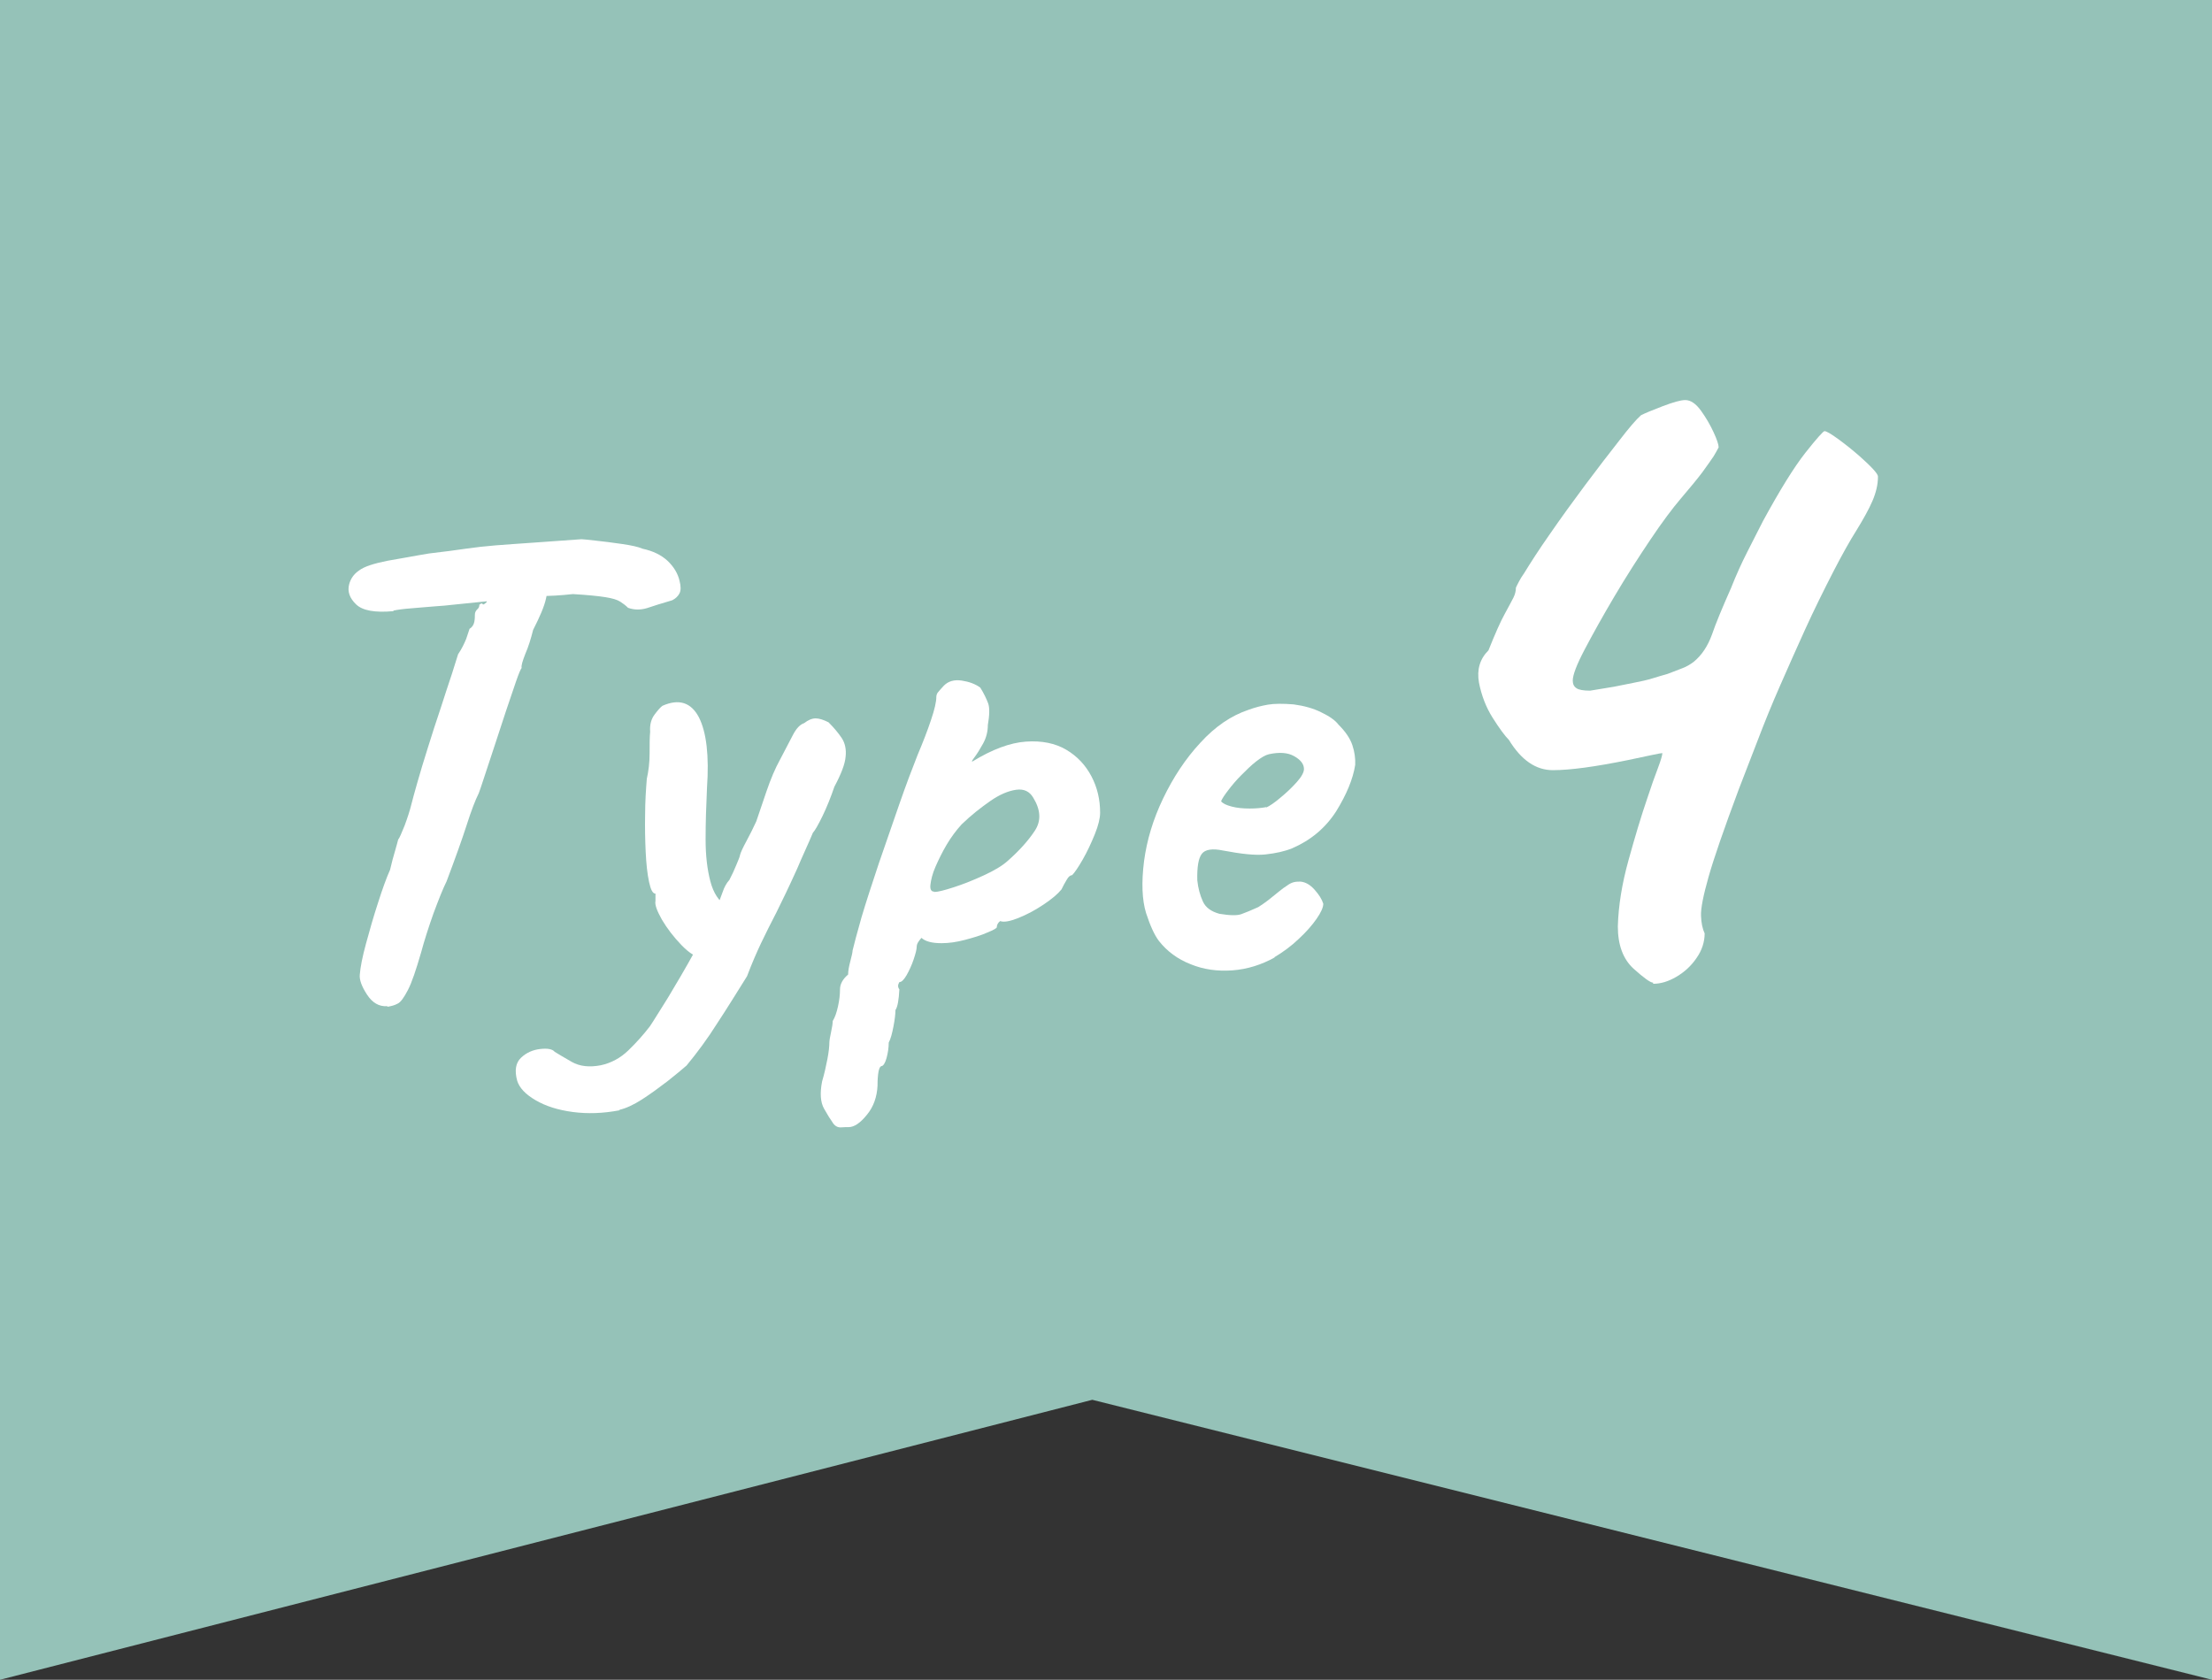
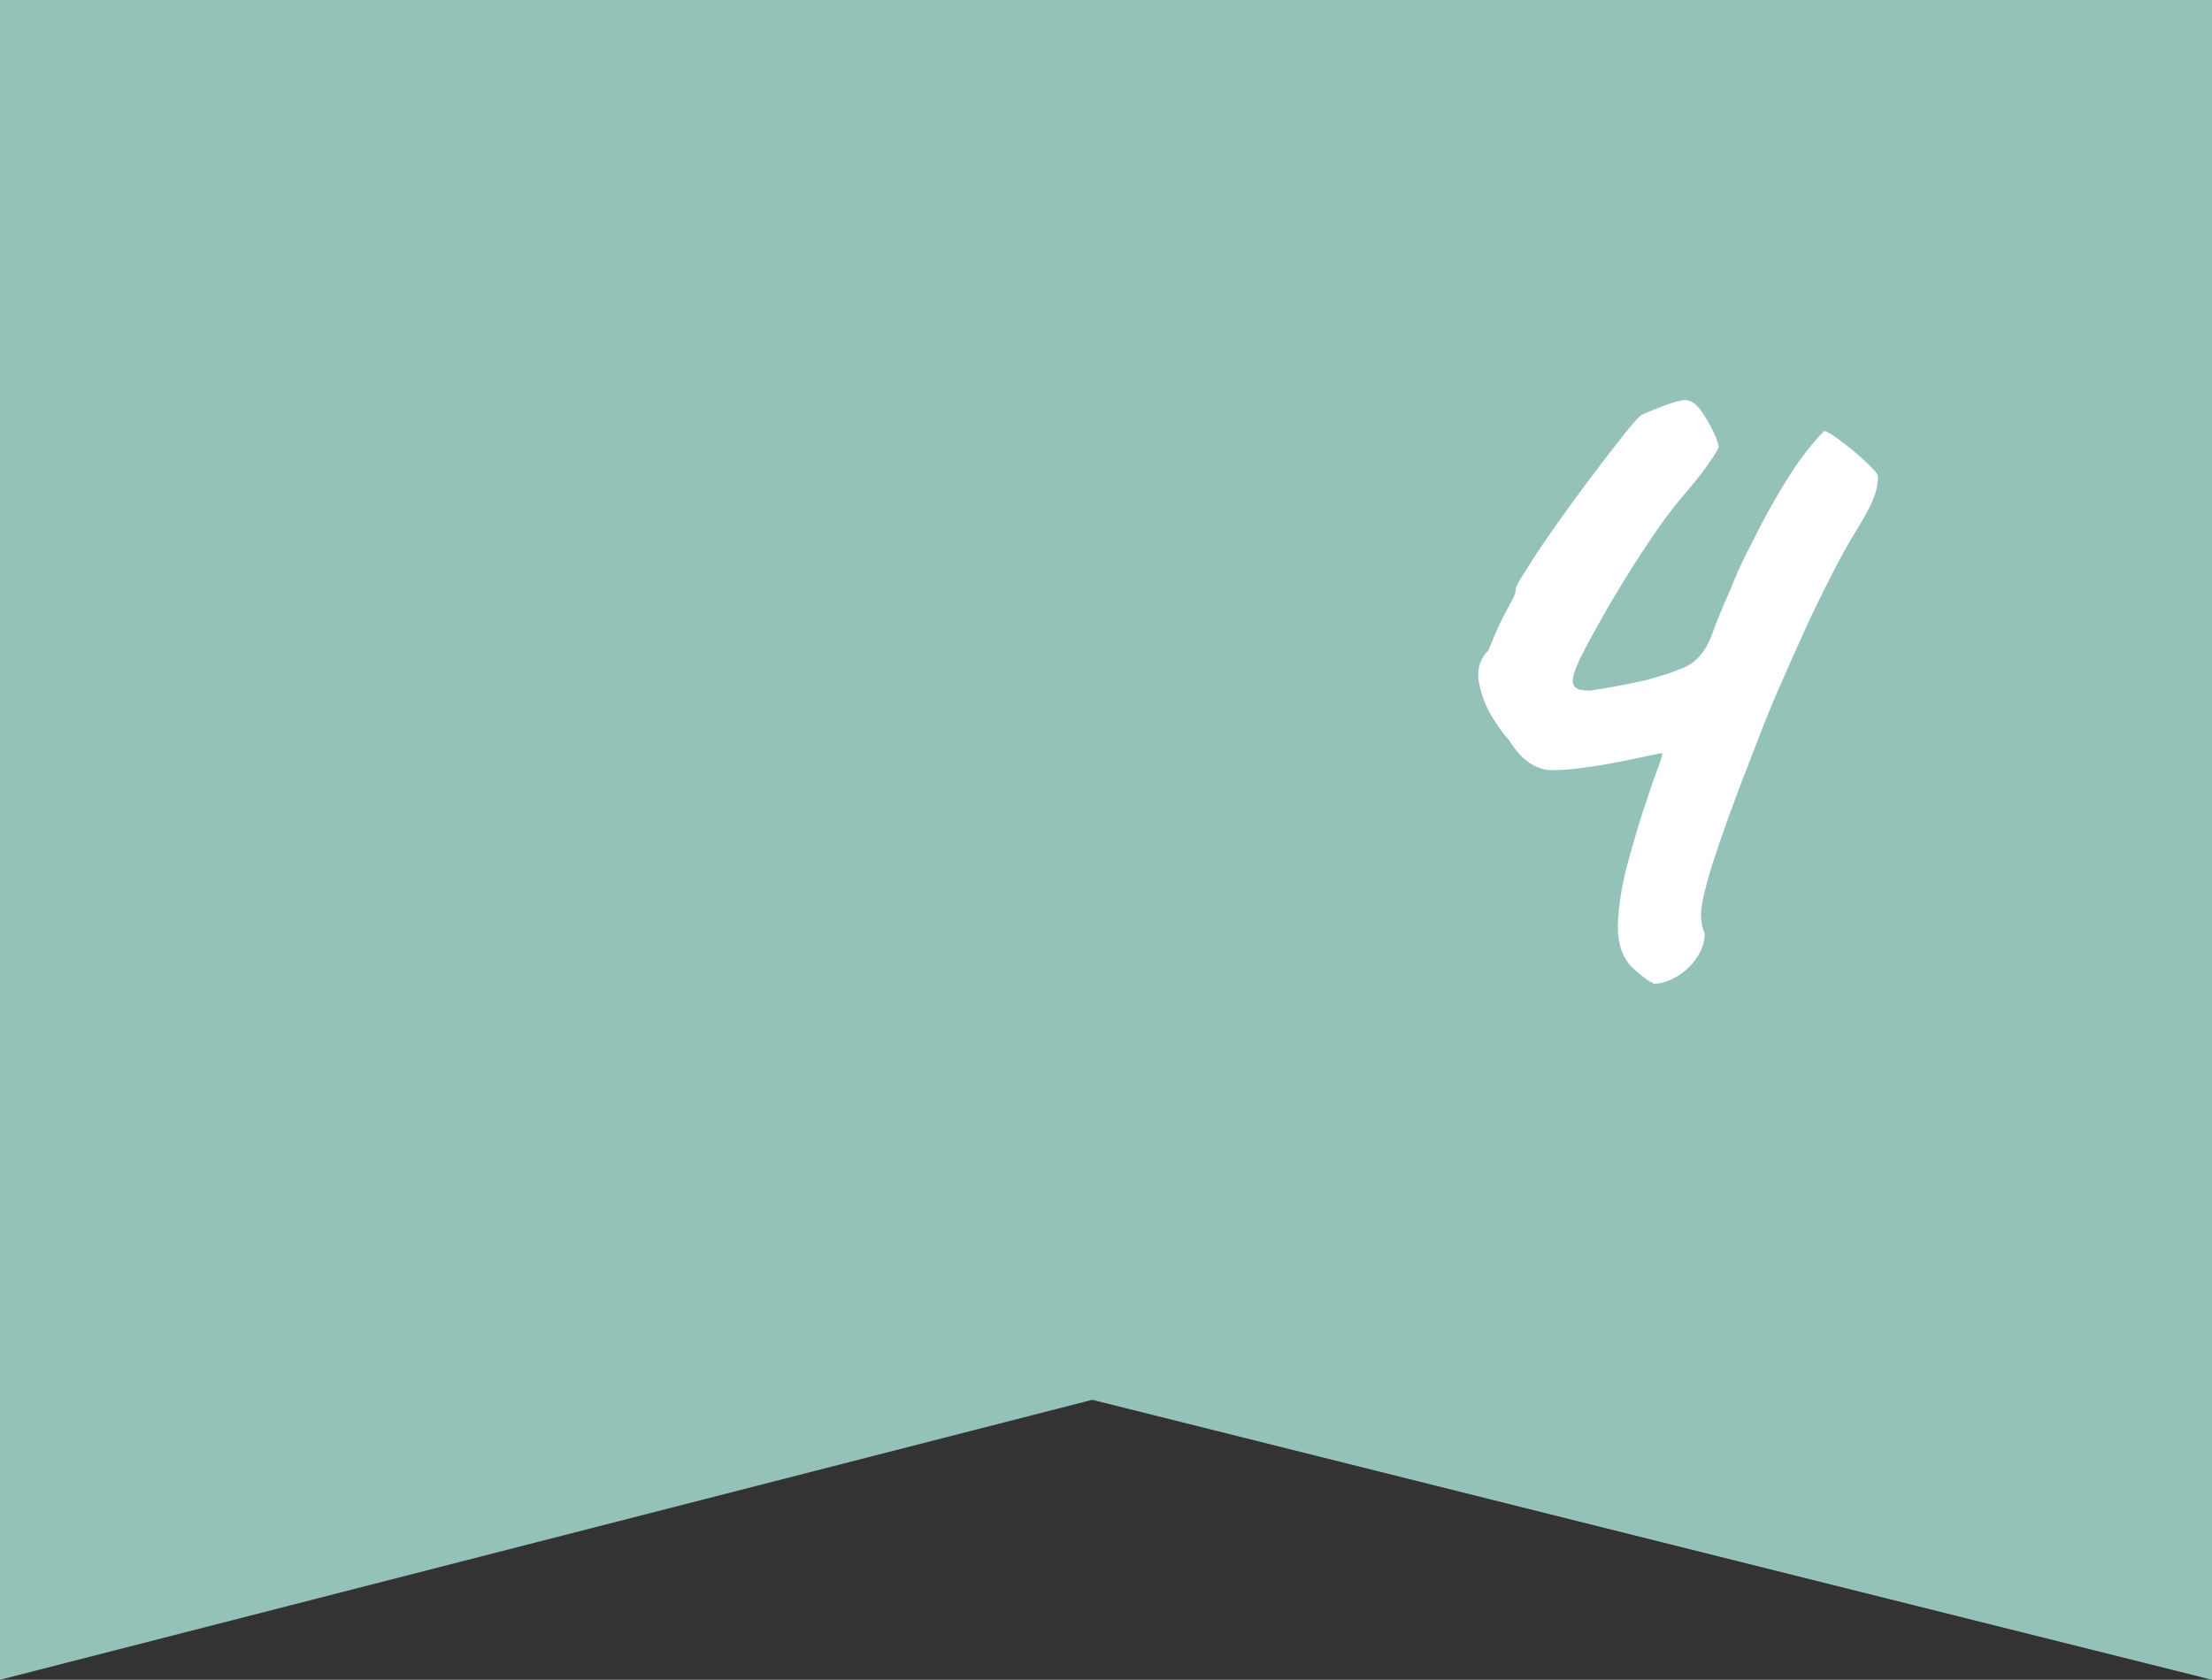
<svg xmlns="http://www.w3.org/2000/svg" viewBox="0 0 79 60">
  <rect x="0" y="0" width="79" height="60" fill="#333333" stroke="none" />
  <defs>
    <style>.d{fill:#fff;}.e{fill:#95c2b8;}</style>
  </defs>
  <g id="a" />
  <g id="b">
    <g id="c">
      <g>
        <polygon class="e" points="79 60 39.01 50 0 60 0 0 79 0 79 60" />
        <g>
-           <path class="d" d="M14.05,21.83c-.66,.06-1.1-.02-1.33-.24-.23-.22-.32-.46-.25-.72,.05-.19,.16-.36,.35-.49,.18-.14,.52-.25,1.02-.35,.18-.03,.4-.07,.68-.12,.28-.05,.55-.1,.8-.14,.53-.06,.96-.12,1.31-.17,.34-.05,.7-.09,1.07-.12,.37-.03,.83-.06,1.39-.1,.46-.03,1.02-.07,1.68-.12,.05,0,.22,.02,.5,.05s.6,.07,.94,.12c.34,.05,.58,.1,.74,.17,.37,.08,.66,.22,.89,.43,.22,.21,.37,.45,.43,.72,.05,.19,.05,.34,0,.44-.05,.1-.14,.19-.26,.25-.37,.11-.67,.2-.9,.28-.23,.07-.46,.07-.68-.01-.08-.08-.17-.15-.28-.22s-.28-.12-.53-.16c-.25-.04-.64-.08-1.16-.11-.45,.05-.84,.07-1.18,.07s-.5,.04-.5,.12l-1.42,.07-1.18,.12c-.16,.02-.38,.04-.67,.06s-.57,.05-.84,.07c-.27,.02-.48,.05-.62,.08Zm-.22,14.11c-.29,.02-.53-.12-.72-.41-.19-.29-.28-.53-.26-.72,.02-.26,.09-.62,.22-1.1s.27-.97,.43-1.46c.16-.5,.3-.89,.43-1.18,.06-.26,.12-.48,.18-.68,.06-.2,.09-.33,.11-.4,.05-.06,.12-.23,.23-.5,.1-.27,.19-.54,.25-.79,.03-.13,.1-.37,.2-.73s.23-.78,.38-1.26c.15-.48,.3-.95,.46-1.42,.15-.46,.28-.87,.4-1.22,.11-.35,.18-.58,.22-.7,.13-.19,.22-.38,.29-.55,.06-.18,.1-.3,.12-.36,.1-.06,.15-.15,.17-.25,.02-.1,.02-.19,.02-.25,0-.08,.03-.14,.08-.19,.06-.05,.08-.1,.08-.17,.06-.05,.1-.06,.12-.02,.02,.03,.06,0,.14-.07l.12-.82,2.14-.02c-.03,.19-.08,.43-.14,.71-.06,.28-.22,.65-.46,1.12-.08,.32-.17,.61-.28,.86-.1,.26-.15,.42-.13,.5-.03,.03-.1,.19-.2,.48-.1,.29-.22,.64-.36,1.06-.14,.42-.27,.83-.41,1.25-.14,.42-.26,.78-.36,1.09-.1,.31-.17,.51-.2,.59-.13,.26-.27,.63-.43,1.13-.16,.5-.4,1.17-.72,2.02-.13,.26-.28,.64-.47,1.15-.18,.51-.33,.98-.44,1.39-.18,.62-.33,1.07-.47,1.34-.14,.27-.26,.44-.37,.49-.11,.06-.23,.09-.36,.11Z" />
-           <path class="d" d="M22.12,39.66c-.58,.11-1.13,.13-1.66,.06-.53-.07-.97-.21-1.33-.42-.36-.21-.58-.44-.66-.7-.1-.37-.05-.64,.14-.82,.19-.18,.42-.28,.68-.31,.26-.03,.44,0,.52,.1,.13,.08,.33,.2,.61,.36,.28,.16,.63,.2,1.04,.12,.37-.08,.7-.26,.98-.53s.54-.56,.77-.86c.13-.19,.34-.54,.65-1.03,.3-.5,.62-1.04,.95-1.64,.33-.6,.6-1.16,.83-1.67,.05-.13,.1-.28,.17-.46,.06-.18,.14-.32,.24-.43,.1-.19,.18-.37,.25-.54,.07-.17,.12-.28,.13-.35,.02-.08,.09-.24,.22-.48,.13-.24,.25-.48,.36-.72,.08-.24,.2-.59,.36-1.06s.32-.84,.48-1.13c.19-.37,.35-.67,.47-.9,.12-.23,.25-.37,.4-.42,.14-.11,.28-.17,.41-.17s.28,.05,.46,.14c.19,.19,.35,.38,.47,.56,.12,.18,.17,.41,.14,.67-.02,.26-.16,.62-.4,1.07-.13,.38-.27,.73-.42,1.04-.15,.31-.27,.52-.35,.61-.08,.19-.17,.4-.28,.64-.1,.23-.2,.44-.28,.64-.29,.64-.54,1.16-.74,1.56-.21,.4-.39,.77-.55,1.1-.16,.34-.33,.73-.5,1.18-.37,.59-.72,1.16-1.07,1.69-.34,.54-.71,1.04-1.09,1.5-.16,.14-.39,.33-.68,.56-.3,.23-.6,.45-.91,.65-.31,.2-.58,.32-.8,.37Zm3-5.42c-.24-.03-.5-.19-.78-.48-.28-.29-.51-.59-.7-.91-.18-.32-.26-.54-.23-.67v-.26c-.1,0-.17-.14-.23-.42-.06-.28-.1-.64-.12-1.07-.02-.43-.03-.88-.02-1.34,0-.46,.03-.89,.06-1.27,.06-.27,.1-.57,.1-.9s0-.59,.02-.78c-.02-.26,.04-.46,.16-.62,.12-.16,.21-.26,.28-.31,.59-.26,1.02-.12,1.3,.41,.27,.53,.37,1.37,.29,2.52-.03,.64-.05,1.25-.05,1.84s.06,1.08,.17,1.5c.11,.42,.3,.71,.58,.89,.11,.06,.15,.2,.12,.41-.03,.21-.1,.43-.22,.66-.11,.23-.24,.43-.37,.6-.14,.17-.25,.24-.35,.23Z" />
-           <path class="d" d="M30.3,40.26c-.06,0-.16,0-.28,.01-.12,0-.22-.06-.3-.2-.06-.08-.16-.24-.29-.47-.13-.23-.15-.56-.07-.97,.08-.27,.14-.54,.19-.8,.05-.26,.07-.46,.07-.59,0-.06,.02-.19,.06-.37,.04-.18,.06-.32,.06-.4,.08-.13,.14-.3,.19-.53s.07-.42,.07-.6c0-.19,.1-.37,.29-.53,0-.13,.03-.29,.08-.48s.08-.32,.08-.38c.05-.22,.16-.62,.32-1.19,.17-.57,.38-1.21,.62-1.93,.25-.72,.49-1.42,.73-2.11,.24-.69,.46-1.27,.65-1.75,.19-.45,.35-.86,.48-1.25,.13-.38,.19-.66,.19-.82,0-.06,.02-.12,.05-.16,.03-.04,.1-.12,.22-.25,.16-.16,.37-.22,.64-.18,.26,.04,.48,.12,.66,.25,.13,.21,.22,.4,.28,.56s.05,.43-.01,.78c0,.24-.06,.46-.17,.66-.11,.2-.21,.36-.3,.48s-.12,.17-.08,.16c.7-.43,1.34-.67,1.91-.71,.57-.04,1.05,.06,1.44,.29s.69,.55,.9,.95c.21,.4,.31,.83,.31,1.3,0,.19-.06,.45-.19,.77-.13,.32-.27,.62-.43,.9-.16,.28-.29,.47-.38,.56-.06,0-.13,.05-.19,.16-.06,.1-.13,.22-.19,.35-.13,.16-.34,.34-.64,.54-.3,.2-.6,.36-.9,.48-.3,.12-.52,.16-.65,.11-.08,.06-.12,.14-.12,.22,0,.03-.11,.1-.34,.19-.22,.1-.49,.18-.79,.26-.3,.08-.58,.12-.84,.12-.34,0-.58-.06-.72-.19-.03,.03-.07,.08-.11,.14-.04,.06-.06,.12-.06,.17,0,.1-.04,.25-.11,.46-.07,.21-.16,.4-.25,.56-.1,.17-.18,.25-.26,.25-.06,.1-.06,.18,0,.26-.02,.37-.06,.62-.14,.74,0,.13-.02,.32-.07,.58-.05,.26-.1,.45-.17,.58,0,.19-.03,.38-.08,.56s-.12,.28-.18,.28c-.06,.02-.1,.12-.12,.3-.02,.18-.02,.32-.02,.4-.02,.4-.14,.75-.38,1.04-.24,.3-.46,.44-.65,.44Zm3.07-8.4c.13,0,.36-.06,.7-.17,.34-.11,.69-.25,1.06-.42,.37-.17,.66-.34,.86-.52,.42-.37,.74-.73,.97-1.08,.23-.35,.21-.74-.06-1.18-.13-.22-.33-.32-.61-.28-.28,.04-.59,.17-.92,.4s-.68,.5-1.03,.84c-.19,.21-.37,.45-.53,.72-.16,.27-.29,.54-.4,.79s-.16,.47-.18,.64c-.02,.17,.03,.25,.14,.25Z" />
-           <path class="d" d="M45.54,34.19c-.48,.27-.99,.43-1.52,.47-.54,.04-1.04-.03-1.5-.22-.46-.18-.84-.46-1.13-.83-.16-.21-.31-.54-.46-1-.14-.46-.17-1.08-.07-1.86,.1-.74,.32-1.48,.68-2.23,.36-.75,.8-1.42,1.33-1.99,.53-.58,1.1-.97,1.73-1.18,.22-.08,.45-.14,.68-.18,.23-.04,.54-.04,.92-.01,.37,.05,.7,.14,.98,.28,.29,.14,.5,.28,.62,.44,.26,.26,.42,.5,.5,.74,.08,.24,.11,.47,.1,.7-.08,.51-.31,1.06-.68,1.66-.38,.59-.9,1.03-1.57,1.32-.27,.11-.59,.18-.96,.22s-.87-.02-1.51-.14c-.38-.08-.64-.04-.76,.12-.12,.16-.17,.47-.16,.94,.03,.29,.1,.54,.2,.76,.1,.22,.3,.36,.59,.44,.37,.06,.63,.07,.79,.01,.16-.06,.36-.14,.6-.25,.13-.08,.25-.17,.37-.26l.36-.29c.12-.1,.22-.17,.3-.22,.08-.06,.16-.1,.24-.12,.08-.02,.16-.02,.24-.02,.18,.02,.34,.11,.5,.29,.16,.18,.26,.34,.31,.5,0,.13-.08,.31-.24,.54-.16,.23-.37,.47-.64,.72-.26,.25-.56,.47-.88,.66Zm-.31-5.35c.11-.05,.28-.16,.49-.34,.22-.18,.41-.36,.59-.56,.18-.2,.26-.36,.26-.47,0-.18-.12-.33-.35-.46s-.53-.15-.9-.07c-.13,.03-.28,.12-.46,.26-.18,.14-.35,.31-.53,.49-.18,.18-.33,.36-.46,.53-.13,.17-.22,.3-.26,.4,.06,.08,.19,.14,.38,.19s.4,.07,.64,.07,.43-.02,.59-.05Z" />
          <path class="d" d="M59.04,35.1c-.1,0-.33-.17-.7-.5-.37-.34-.56-.84-.56-1.51,.02-.74,.15-1.53,.38-2.36,.23-.83,.45-1.57,.67-2.21,.14-.43,.27-.79,.38-1.08,.11-.29,.16-.47,.16-.54-.02,0-.15,.02-.38,.07-.23,.05-.51,.11-.85,.18-1.18,.24-2.07,.36-2.68,.36s-1.13-.36-1.57-1.08c-.14-.14-.34-.41-.58-.79-.24-.38-.4-.8-.49-1.26-.08-.46,.03-.84,.34-1.15,.24-.6,.43-1.03,.58-1.3,.14-.26,.25-.46,.31-.58,.06-.12,.09-.24,.09-.36,.02-.05,.06-.12,.11-.22,.05-.1,.11-.19,.18-.29,.22-.36,.52-.83,.92-1.4,.4-.58,.82-1.16,1.26-1.75,.44-.59,.85-1.12,1.21-1.58,.36-.47,.62-.77,.79-.92,.14-.07,.4-.18,.77-.32s.64-.22,.81-.22c.19,0,.38,.13,.56,.38s.33,.51,.45,.77c.12,.26,.18,.44,.18,.54-.05,.1-.11,.2-.18,.32-.1,.14-.23,.34-.41,.58-.18,.24-.44,.55-.77,.94-.29,.34-.65,.82-1.08,1.46-.43,.64-.86,1.31-1.28,2.02-.42,.71-.77,1.34-1.06,1.89-.29,.55-.43,.92-.43,1.12,0,.12,.04,.21,.13,.27,.08,.06,.25,.09,.49,.09,.31-.05,.59-.1,.85-.14,.25-.05,.49-.1,.7-.14,.26-.05,.49-.1,.68-.16,.19-.06,.37-.11,.54-.16,.19-.07,.37-.14,.52-.2,.16-.06,.29-.14,.41-.23,.29-.24,.5-.56,.65-.97,.14-.41,.37-.96,.68-1.66,.19-.48,.39-.92,.59-1.31,.2-.4,.39-.76,.56-1.1,.6-1.1,1.1-1.91,1.51-2.43,.41-.52,.64-.77,.68-.77,.07,0,.24,.1,.5,.29,.26,.19,.52,.4,.76,.61,.19,.17,.35,.32,.47,.45,.12,.13,.18,.22,.18,.27,0,.29-.07,.58-.2,.88-.13,.3-.32,.64-.56,1.03-.24,.38-.52,.88-.83,1.48-.36,.7-.7,1.39-1.01,2.07-.31,.68-.61,1.36-.9,2.02-.29,.66-.55,1.3-.79,1.93-.24,.62-.47,1.21-.68,1.76-.53,1.42-.89,2.46-1.08,3.13-.19,.67-.28,1.13-.27,1.39,.01,.25,.05,.46,.13,.63,0,.31-.1,.61-.29,.88-.19,.28-.43,.5-.72,.67-.29,.17-.56,.25-.83,.25Z" />
        </g>
      </g>
    </g>
  </g>
</svg>